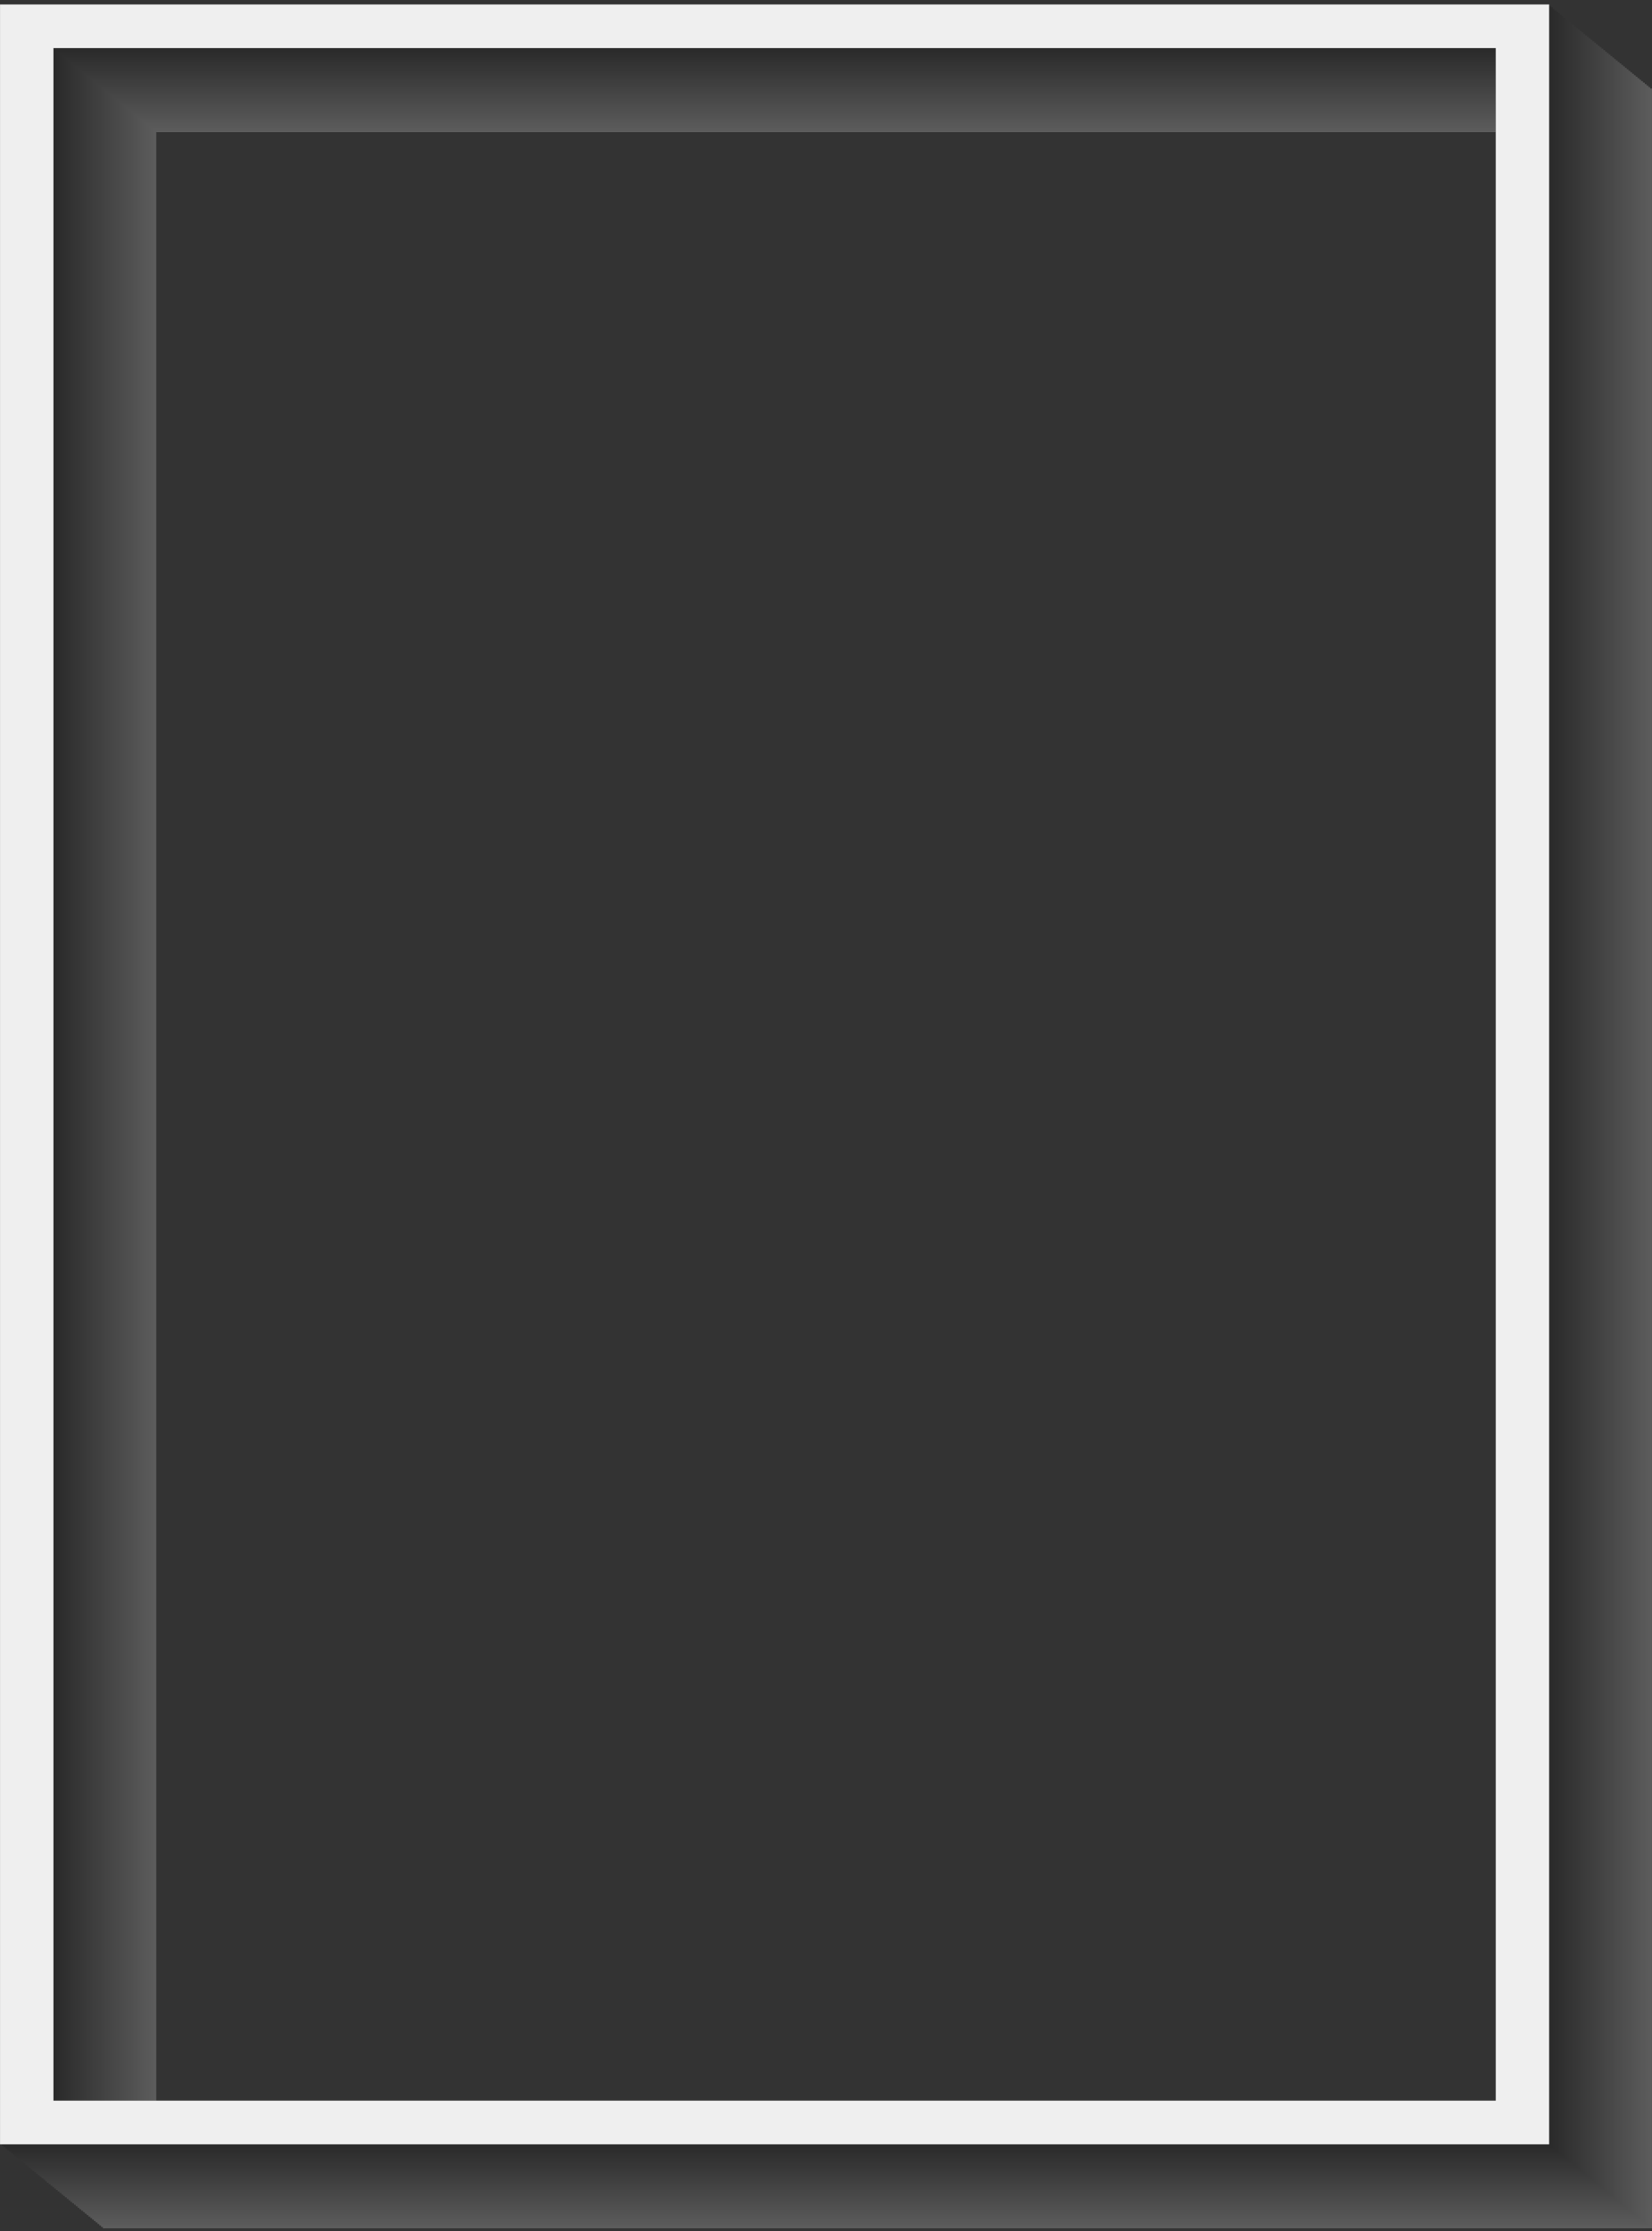
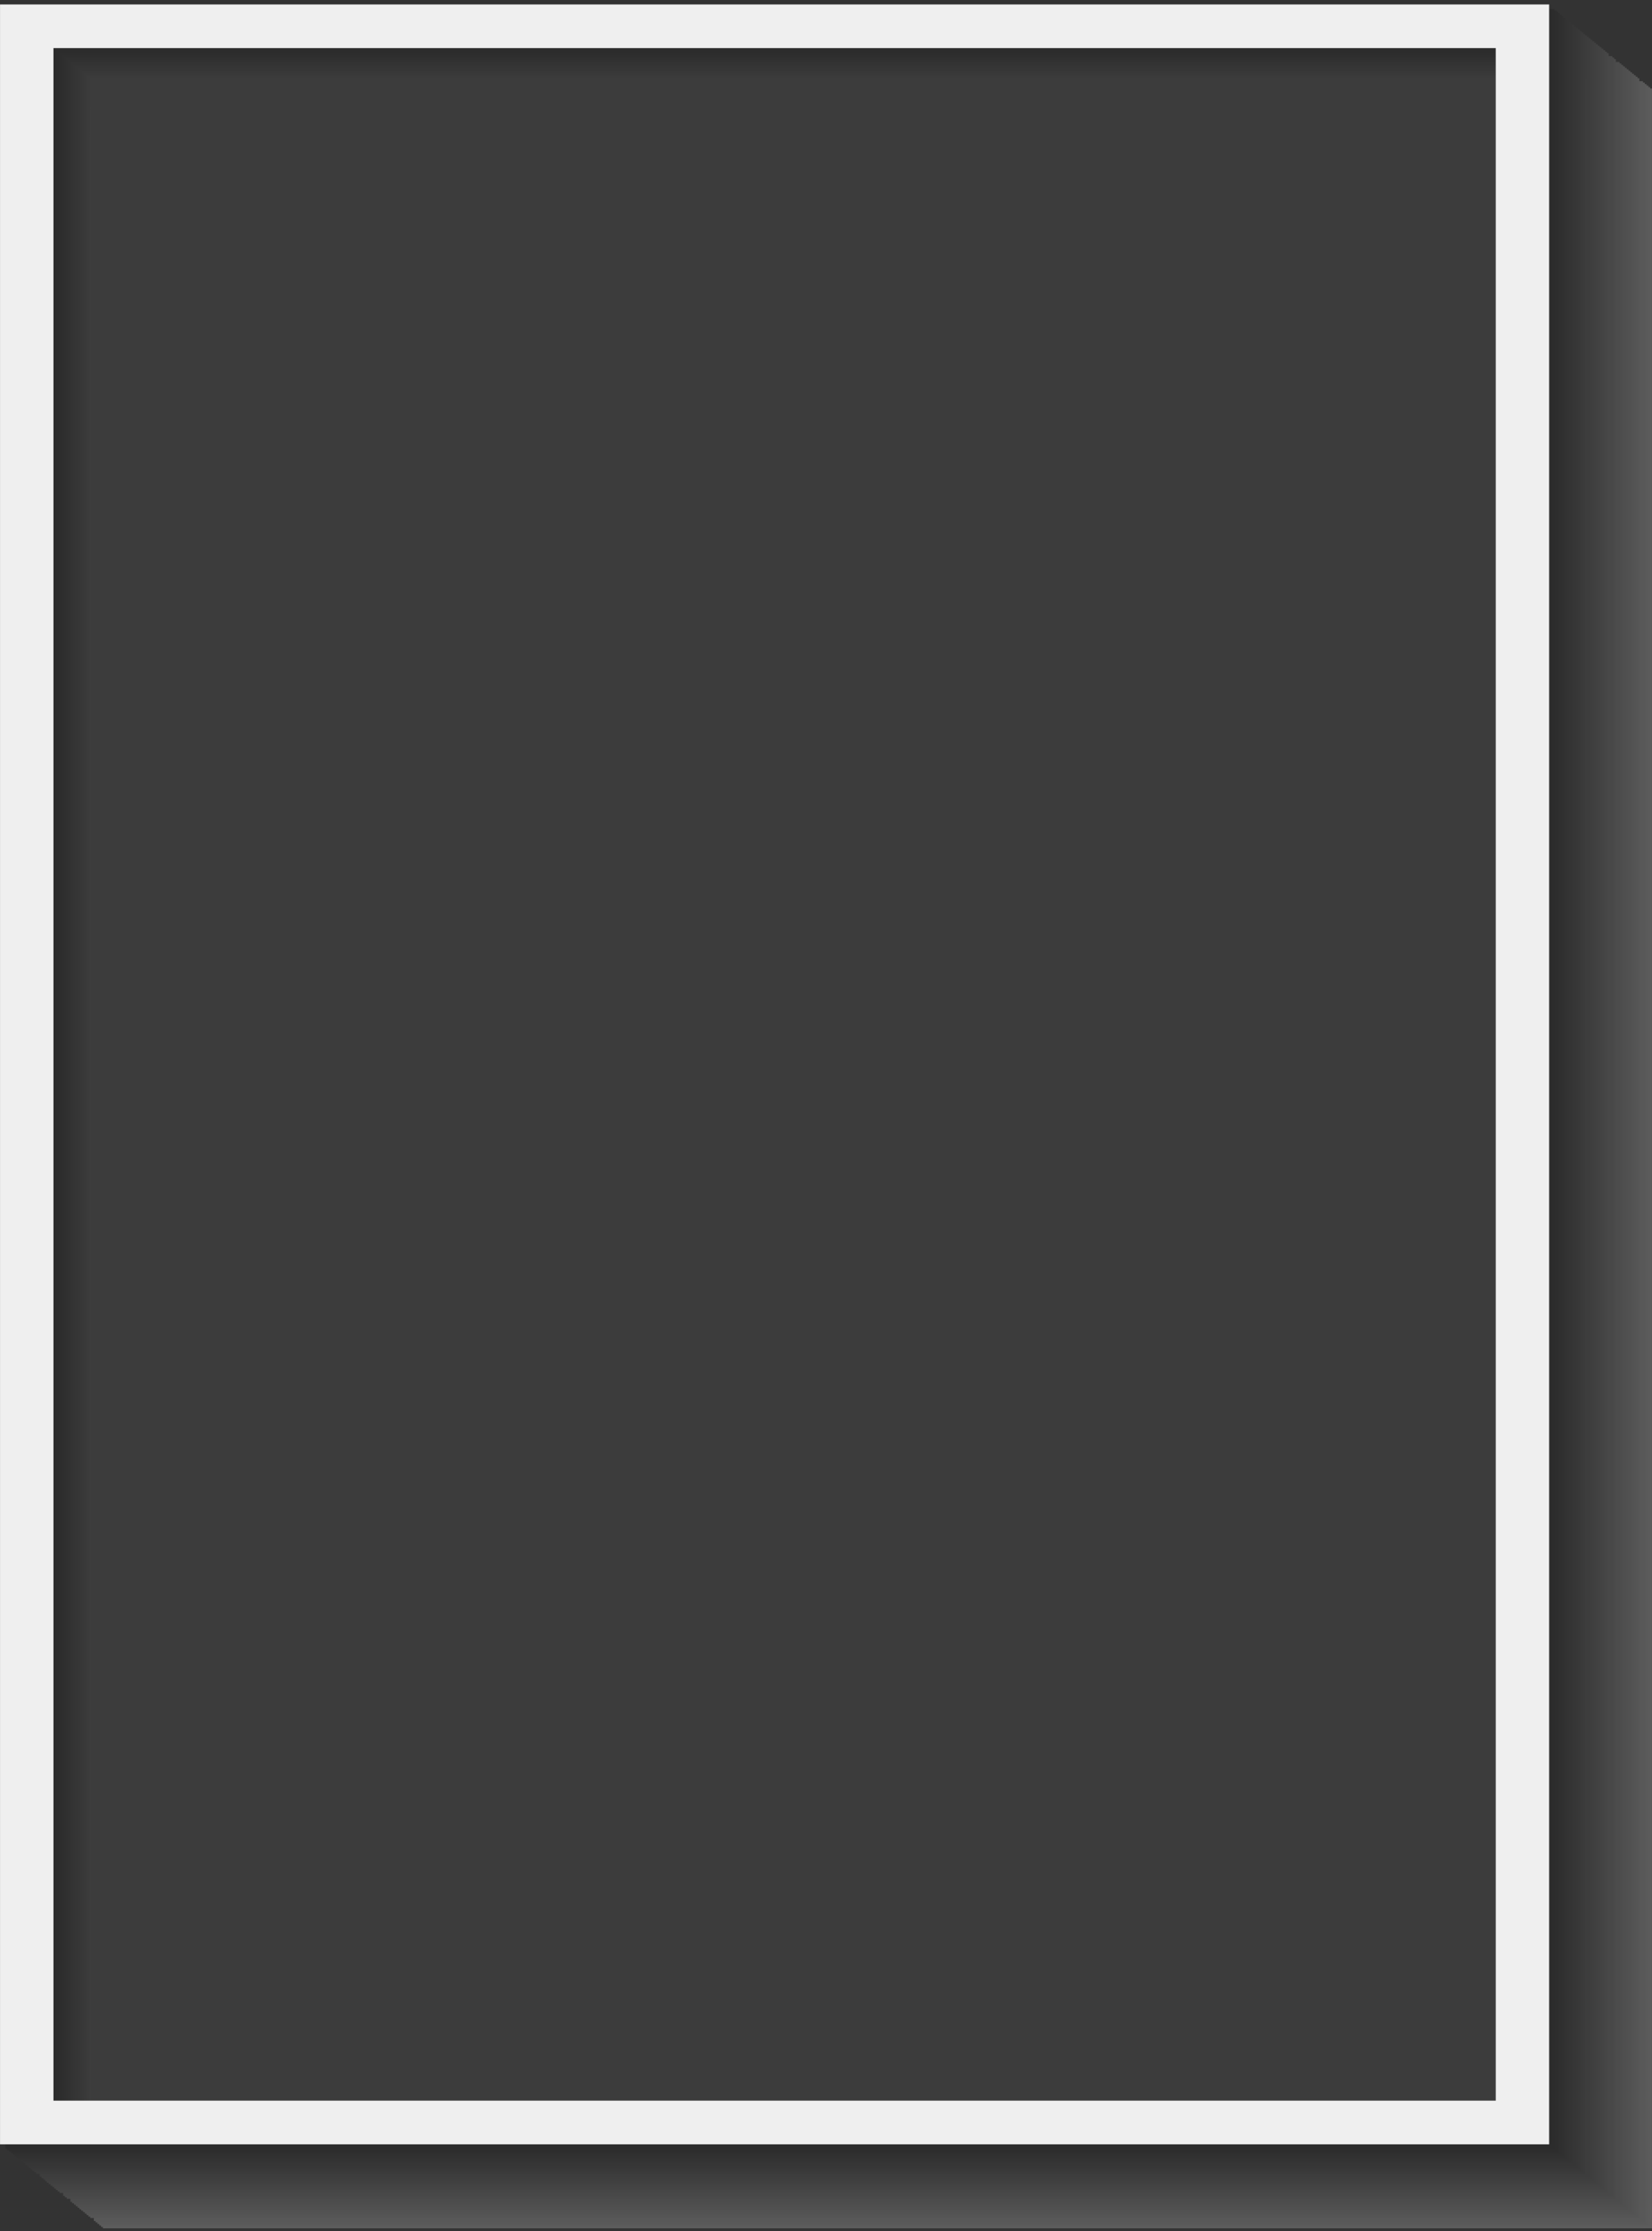
<svg xmlns="http://www.w3.org/2000/svg" width="311" height="420" viewBox="0 0 311 420" fill="none">
  <rect x="0" y="0" width="311" height="420" fill="#333333" stroke="none" />
  <g clip-path="url(#clip0_1887_371)">
    <g clip-path="url(#clip1_1887_371)">
      <g clip-path="url(#clip2_1887_371)">
        <g style="mix-blend-mode:multiply" opacity="0.2">
          <path d="M29.42 24.882H300.938V411.259H29.42V24.882ZM19.361 419.48H310.996V16.661H19.361V419.48Z" fill="white" />
          <path d="M29.082 24.61H300.6V410.977H29.082V24.61ZM19.023 419.208H310.658V16.389H19.023V419.197V419.208Z" fill="#FBFBFB" />
          <path d="M28.746 24.327H300.264V410.705H28.746V24.327ZM18.688 418.925H310.322V16.107H18.688V418.925Z" fill="#F6F6F6" />
          <path d="M28.398 24.055H299.916V410.422H28.398V24.055ZM18.34 418.653H309.974V15.835H18.351V418.643L18.34 418.653Z" fill="#F2F2F2" />
          <path d="M28.06 23.773H299.578V410.15H28.06V23.773ZM18.002 418.371H309.636V15.552H18.002V418.371Z" fill="#EDEDED" />
          <path d="M27.722 23.501H299.24V409.868H27.722V23.501ZM17.664 418.099H309.298V15.28H17.664V418.088V418.099Z" fill="#E9E9E9" />
-           <path d="M27.386 23.218H298.904V409.596H27.386V23.218ZM17.328 417.816H308.963V14.998H17.328V417.816Z" fill="#E4E4E4" />
          <path d="M27.038 22.946H298.556V409.313H27.038V22.946ZM16.99 417.533H308.614V14.726H16.99V417.533Z" fill="#E0E0E0" />
          <path d="M26.701 22.663H298.219V409.041H26.701V22.663ZM16.643 417.262H308.277V14.443H16.643V417.262Z" fill="#DBDBDB" />
          <path d="M26.363 22.392H297.881V408.758H26.363V22.392ZM16.305 416.979H307.939V14.171H16.305V416.979Z" fill="#D7D7D7" />
          <path d="M26.027 22.109H297.545V408.487H26.027V22.109ZM15.969 416.707H307.603V13.888H15.969V416.707Z" fill="#D2D2D2" />
          <path d="M25.689 21.826H297.207V408.204H25.689V21.826ZM15.631 416.424H307.254V13.606H15.631V416.424Z" fill="#CECECE" />
          <path d="M25.341 21.554H296.859V407.932H25.341V21.554ZM15.283 416.152H306.918V13.334H15.283V416.152Z" fill="#C9C9C9" />
          <path d="M25.006 21.272H296.523V407.649H25.006V21.272ZM14.947 415.87H306.582V13.051H14.947V415.87Z" fill="#C5C5C5" />
          <path d="M24.668 21H296.186V407.377H24.668V21ZM14.609 415.598H306.244V12.779H14.609V415.598Z" fill="#C0C0C0" />
          <path d="M24.33 20.717H295.848V407.095H24.33V20.717ZM14.271 415.315H305.906V12.497H14.271V415.315Z" fill="#BCBCBC" />
          <path d="M23.983 20.445H295.501V406.812H23.983V20.445ZM13.935 415.032H305.559V12.225H13.935V415.032Z" fill="#B7B7B7" />
          <path d="M23.646 20.163H295.164V406.54H23.646V20.163ZM13.588 414.761H305.222V11.942H13.588V414.761Z" fill="#B3B3B3" />
          <path d="M23.308 19.891H294.826V406.257H23.308V19.891ZM13.25 414.478H304.884V11.67H13.25V414.478Z" fill="#AEAEAE" />
-           <path d="M22.97 19.608H294.488V405.986H22.97V19.608ZM12.912 414.206H304.547V11.387H12.912V414.206Z" fill="#AAAAAA" />
          <path d="M22.623 19.336H294.141V405.703H22.623V19.336ZM12.576 413.923H304.2V11.116H12.576V413.923Z" fill="#A6A6A6" />
          <path d="M22.287 19.053H293.805V405.431H22.287V19.053ZM12.229 413.651H303.863V10.833H12.229V413.651Z" fill="#A1A1A1" />
          <path d="M21.949 18.782H293.467V405.148H21.949V18.782ZM11.891 413.369H303.525V10.561H11.891V413.369Z" fill="#9D9D9D" />
-           <path d="M21.613 18.499H293.131V404.876H21.613V18.499ZM11.555 413.097H303.189V10.278H11.555V413.097Z" fill="#989898" />
          <path d="M21.275 18.227H292.793V404.594H21.275V18.227ZM11.217 412.814H302.84V10.006H11.217V412.814Z" fill="#949494" />
          <path d="M20.927 17.944H292.445V404.322H20.927V17.944ZM10.869 412.542H302.504V9.724H10.869V412.542Z" fill="#8F8F8F" />
          <path d="M20.59 17.672H292.107V404.039H20.59V17.672ZM10.531 412.26H302.166V9.441H10.531V412.26Z" fill="#8B8B8B" />
          <path d="M20.253 17.39H291.771V403.767H20.253V17.39ZM10.195 411.988H301.83V9.169H10.195V411.988Z" fill="#868686" />
          <path d="M19.916 17.107H291.434V403.485H19.916V17.107ZM9.857 411.705H301.481V8.886H9.857V411.705Z" fill="#828282" />
          <path d="M19.567 16.835H291.085V403.213H19.567V16.835ZM9.52 411.433H301.143V8.614H9.52V411.433Z" fill="#7D7D7D" />
          <path d="M19.23 16.552H290.748V402.93H19.23V16.552ZM9.172 411.15H300.806V8.332H9.172V411.15Z" fill="#797979" />
          <path d="M18.894 16.281H290.412V402.647H18.894V16.281ZM8.836 410.879H300.47V8.06H8.836V410.879Z" fill="#747474" />
          <path d="M18.556 15.998H290.074V402.375H18.556V15.998ZM8.498 410.596H300.132V7.777H8.498V410.596Z" fill="#707070" />
          <path d="M18.209 15.726H289.727V402.093H18.209V15.726ZM8.162 410.313H299.786V7.505H8.162V410.313Z" fill="#6B6B6B" />
          <path d="M17.871 15.443H289.389V401.821H17.871V15.443ZM7.812 410.041H299.447V7.223H7.812V410.041Z" fill="#676767" />
          <path d="M17.535 15.171H289.053V401.538H17.535V15.171ZM7.477 409.759H299.111V6.951H7.477V409.759Z" fill="#626262" />
-           <path d="M17.197 14.889H288.715V401.266H17.197V14.889ZM7.139 409.487H298.773V6.668H7.139V409.487Z" fill="#5E5E5E" />
+           <path d="M17.197 14.889H288.715V401.266H17.197V14.889ZH298.773V6.668H7.139V409.487Z" fill="#5E5E5E" />
          <path d="M16.85 14.617H288.368V400.983H16.85V14.617ZM6.803 409.204H298.426V6.396H6.803V409.204Z" fill="#595959" />
          <path d="M16.511 14.334H288.029V400.712H16.511V14.334ZM6.453 408.932H298.088V6.114H6.453V408.932Z" fill="#555555" />
          <path d="M16.175 14.062H287.693V400.429H16.175V14.062ZM6.117 408.65H297.752V5.842H6.117V408.65Z" fill="#515151" />
          <path d="M15.838 13.78H287.355V400.157H15.838V13.78ZM5.779 408.378H297.414V5.559H5.779V408.378Z" fill="#4C4C4C" />
          <path d="M15.502 13.508H287.02V399.874H15.502V13.508ZM5.443 408.095H297.067V5.287H5.443V408.095Z" fill="#484848" />
          <path d="M15.154 13.225H286.672V399.603H15.154V13.225ZM5.096 407.823H296.73V5.004H5.096V407.823Z" fill="#434343" />
          <path d="M14.816 12.942H286.334V399.32H14.816V12.942ZM4.758 407.54H296.392V4.722H4.758V407.54Z" fill="#3F3F3F" />
          <path d="M14.478 12.671H285.996V399.048H14.478V12.671ZM4.42 407.269H296.054V4.45H4.42V407.269Z" fill="#3A3A3A" />
          <path d="M14.142 12.388H285.66V398.765H14.142V12.388ZM4.084 406.986H295.718V4.167H4.084V406.986Z" fill="#363636" />
          <path d="M13.793 12.116H285.311V398.493H13.793V12.116ZM3.746 406.714H295.37V3.895H3.746V406.714Z" fill="#313131" />
          <path d="M13.457 11.833H284.975V398.211H13.457V11.833ZM3.398 406.431H295.033V3.613H3.398V406.431Z" fill="#2D2D2D" />
          <path d="M13.119 11.561H284.637V397.928H13.119V11.561ZM3.061 406.149H294.695V3.341H3.061V406.149Z" fill="#282828" />
          <path d="M12.783 11.279H284.301V397.656H12.783V11.279ZM2.725 405.877H294.359V3.058H2.725V405.877Z" fill="#242424" />
          <path d="M12.434 11.007H283.952V397.373H12.434V11.007ZM2.387 405.594H294.01V2.786H2.387V405.594Z" fill="#1F1F1F" />
          <path d="M12.097 10.724H283.615V397.102H12.097V10.724ZM2.039 405.322H293.673V2.503H2.039V405.322Z" fill="#1B1B1B" />
          <path d="M11.761 10.452H283.279V396.819H11.761V10.452ZM1.703 405.039H293.338V2.232H1.703V405.039Z" fill="#161616" />
          <path d="M11.424 10.169H282.941V396.547H11.424V10.169ZM1.365 404.768H293V1.949H1.365V404.768Z" fill="#121212" />
          <path d="M11.086 9.898H282.604V396.264H11.086V9.898ZM1.027 404.485H292.651V1.677H1.027V404.485Z" fill="#0D0D0D" />
-           <path d="M10.738 9.615H282.256V395.992H10.738V9.615ZM0.68 404.213H292.314V1.394H0.68V404.213Z" fill="#090909" />
-           <path d="M10.402 9.343H281.92V395.71H10.402V9.343ZM0.344 403.93H291.978V1.123H0.344V403.93Z" fill="#040404" />
          <path d="M10.064 9.06H281.582V395.438H10.064V9.06ZM0.006 403.659H291.64V0.84H0.006V403.659Z" fill="black" />
        </g>
        <path d="M0.006 403.659H291.64V0.84H0.006V403.659ZM10.064 9.06H281.582V395.438H10.064V9.06Z" fill="#EFEFEF" />
      </g>
    </g>
  </g>
  <defs>
    <clipPath id="clip0_1887_371">
      <rect width="311" height="418.64" fill="white" transform="translate(0 0.84)" />
    </clipPath>
    <clipPath id="clip1_1887_371">
      <rect width="311" height="418.64" fill="white" transform="translate(0 0.84)" />
    </clipPath>
    <clipPath id="clip2_1887_371">
      <rect width="310.99" height="418.64" fill="white" transform="translate(0.006 0.84)" />
    </clipPath>
  </defs>
</svg>